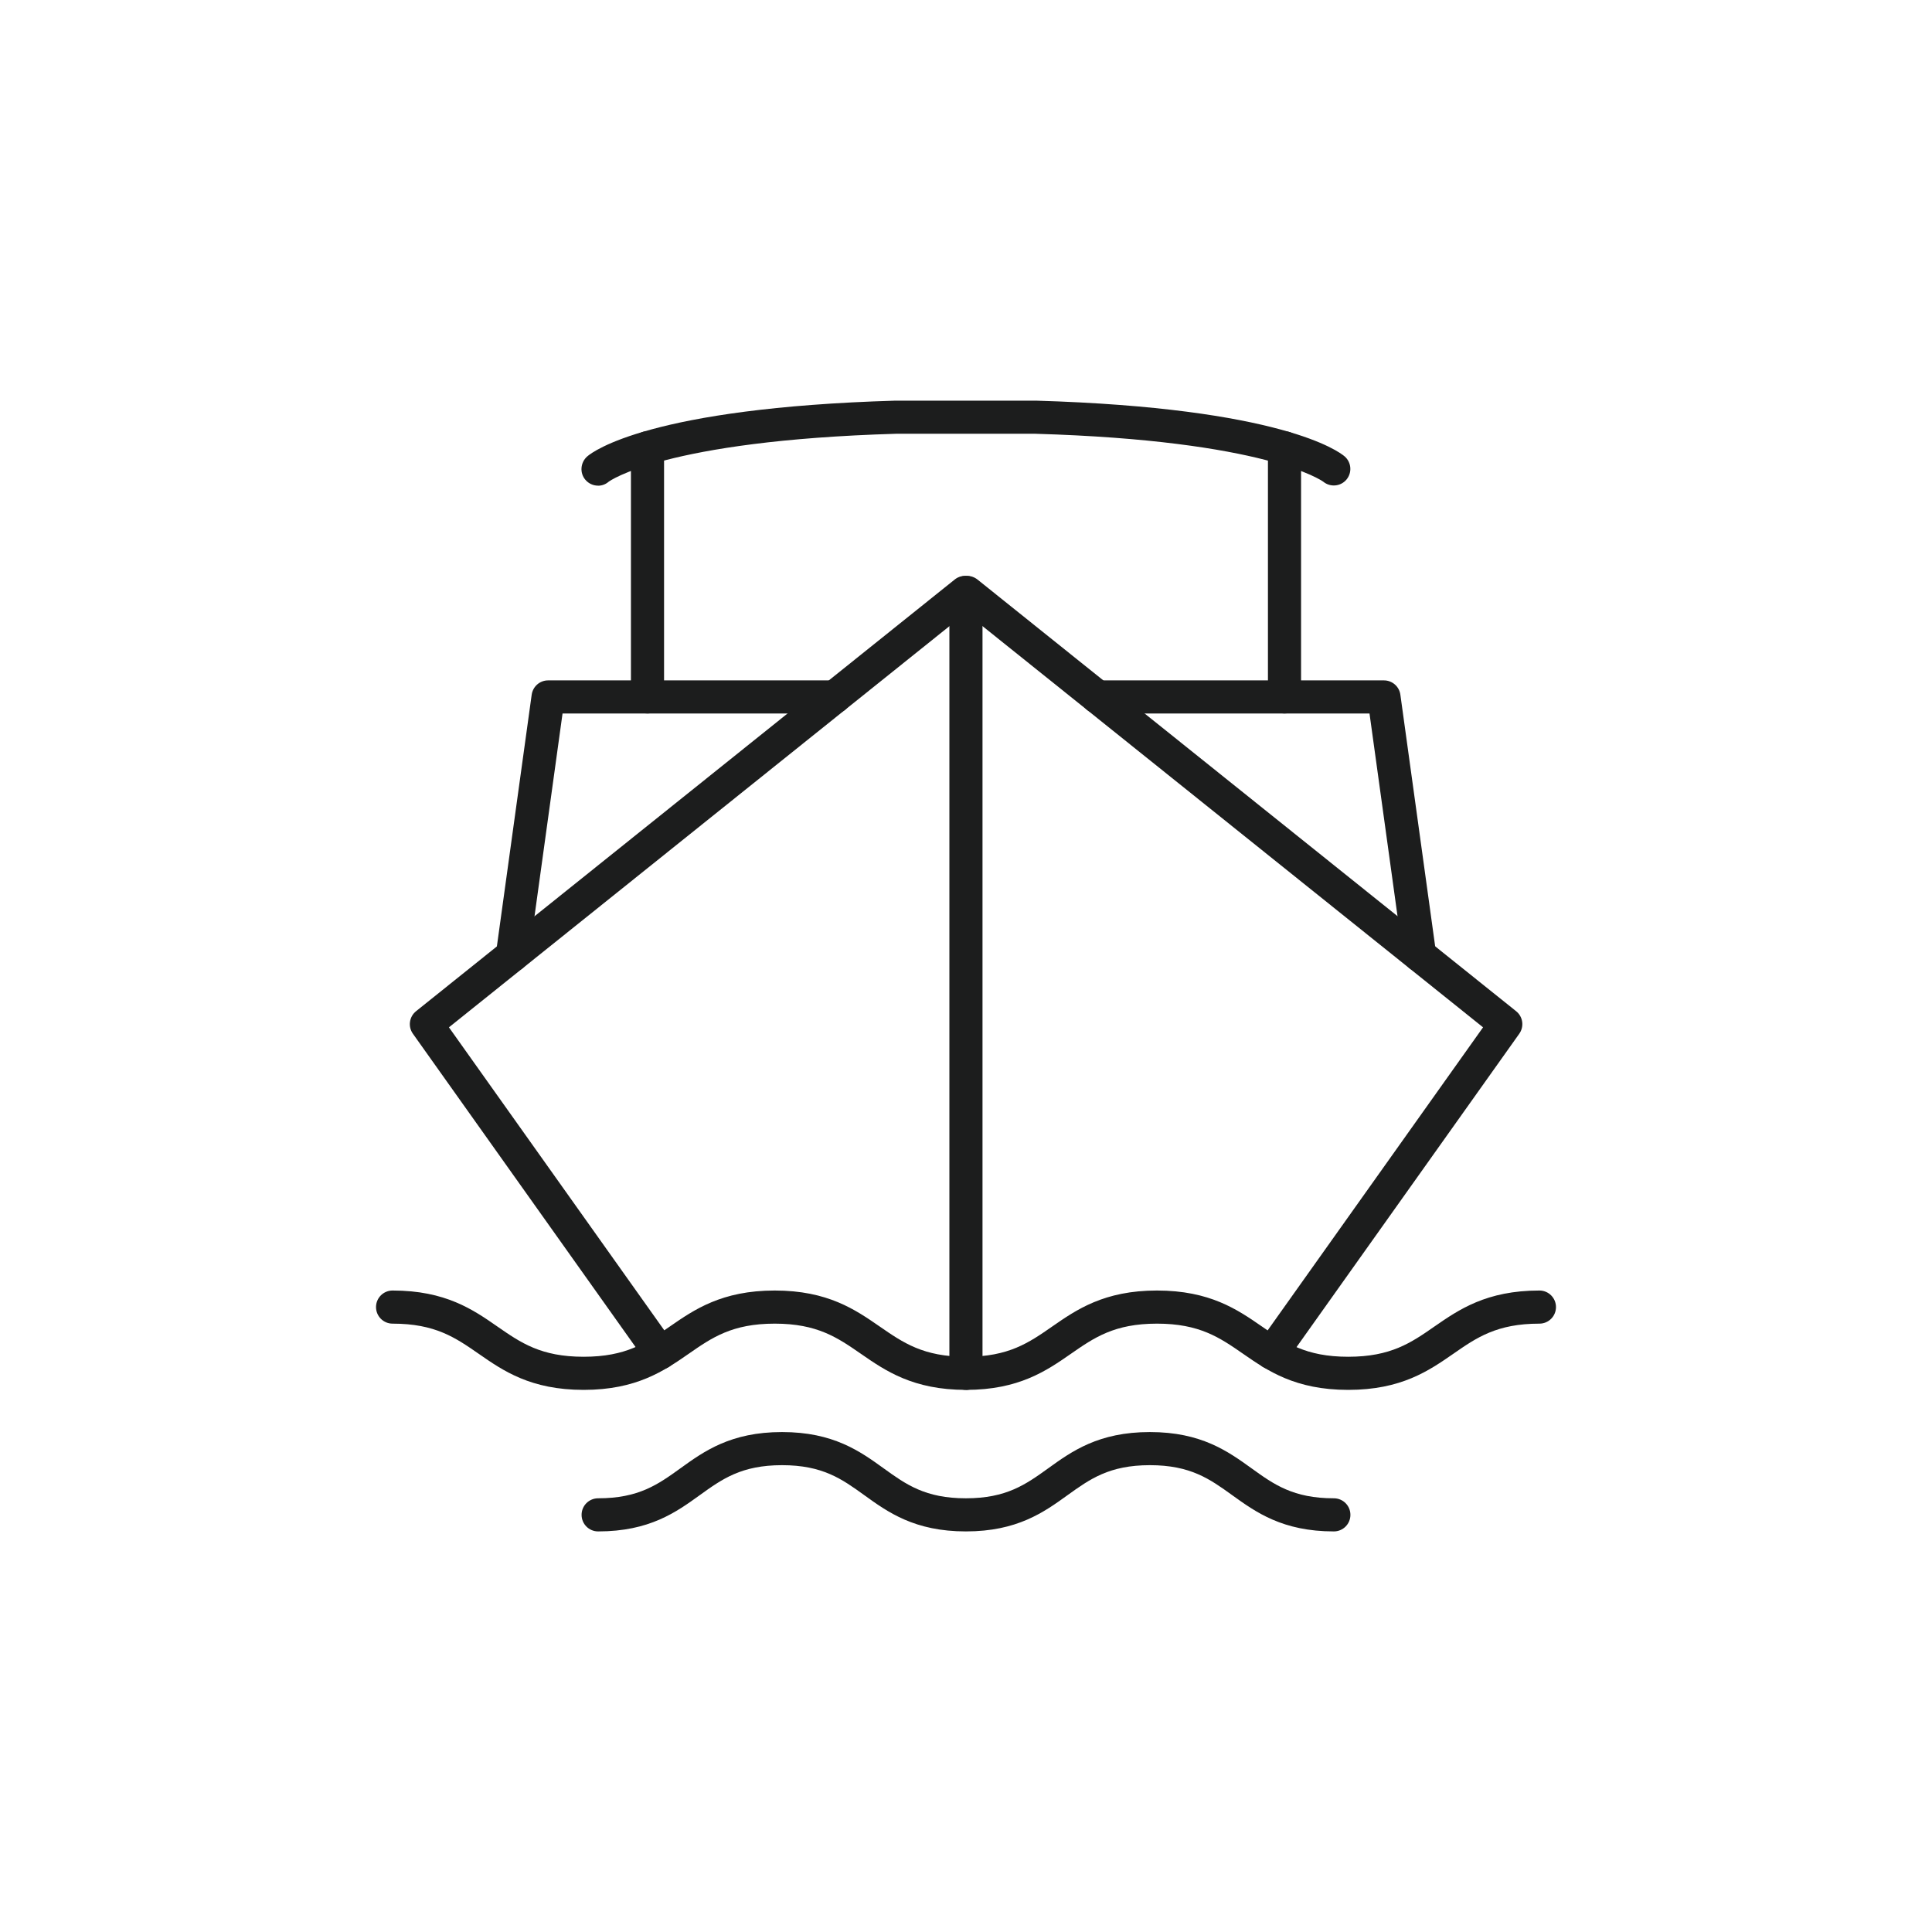
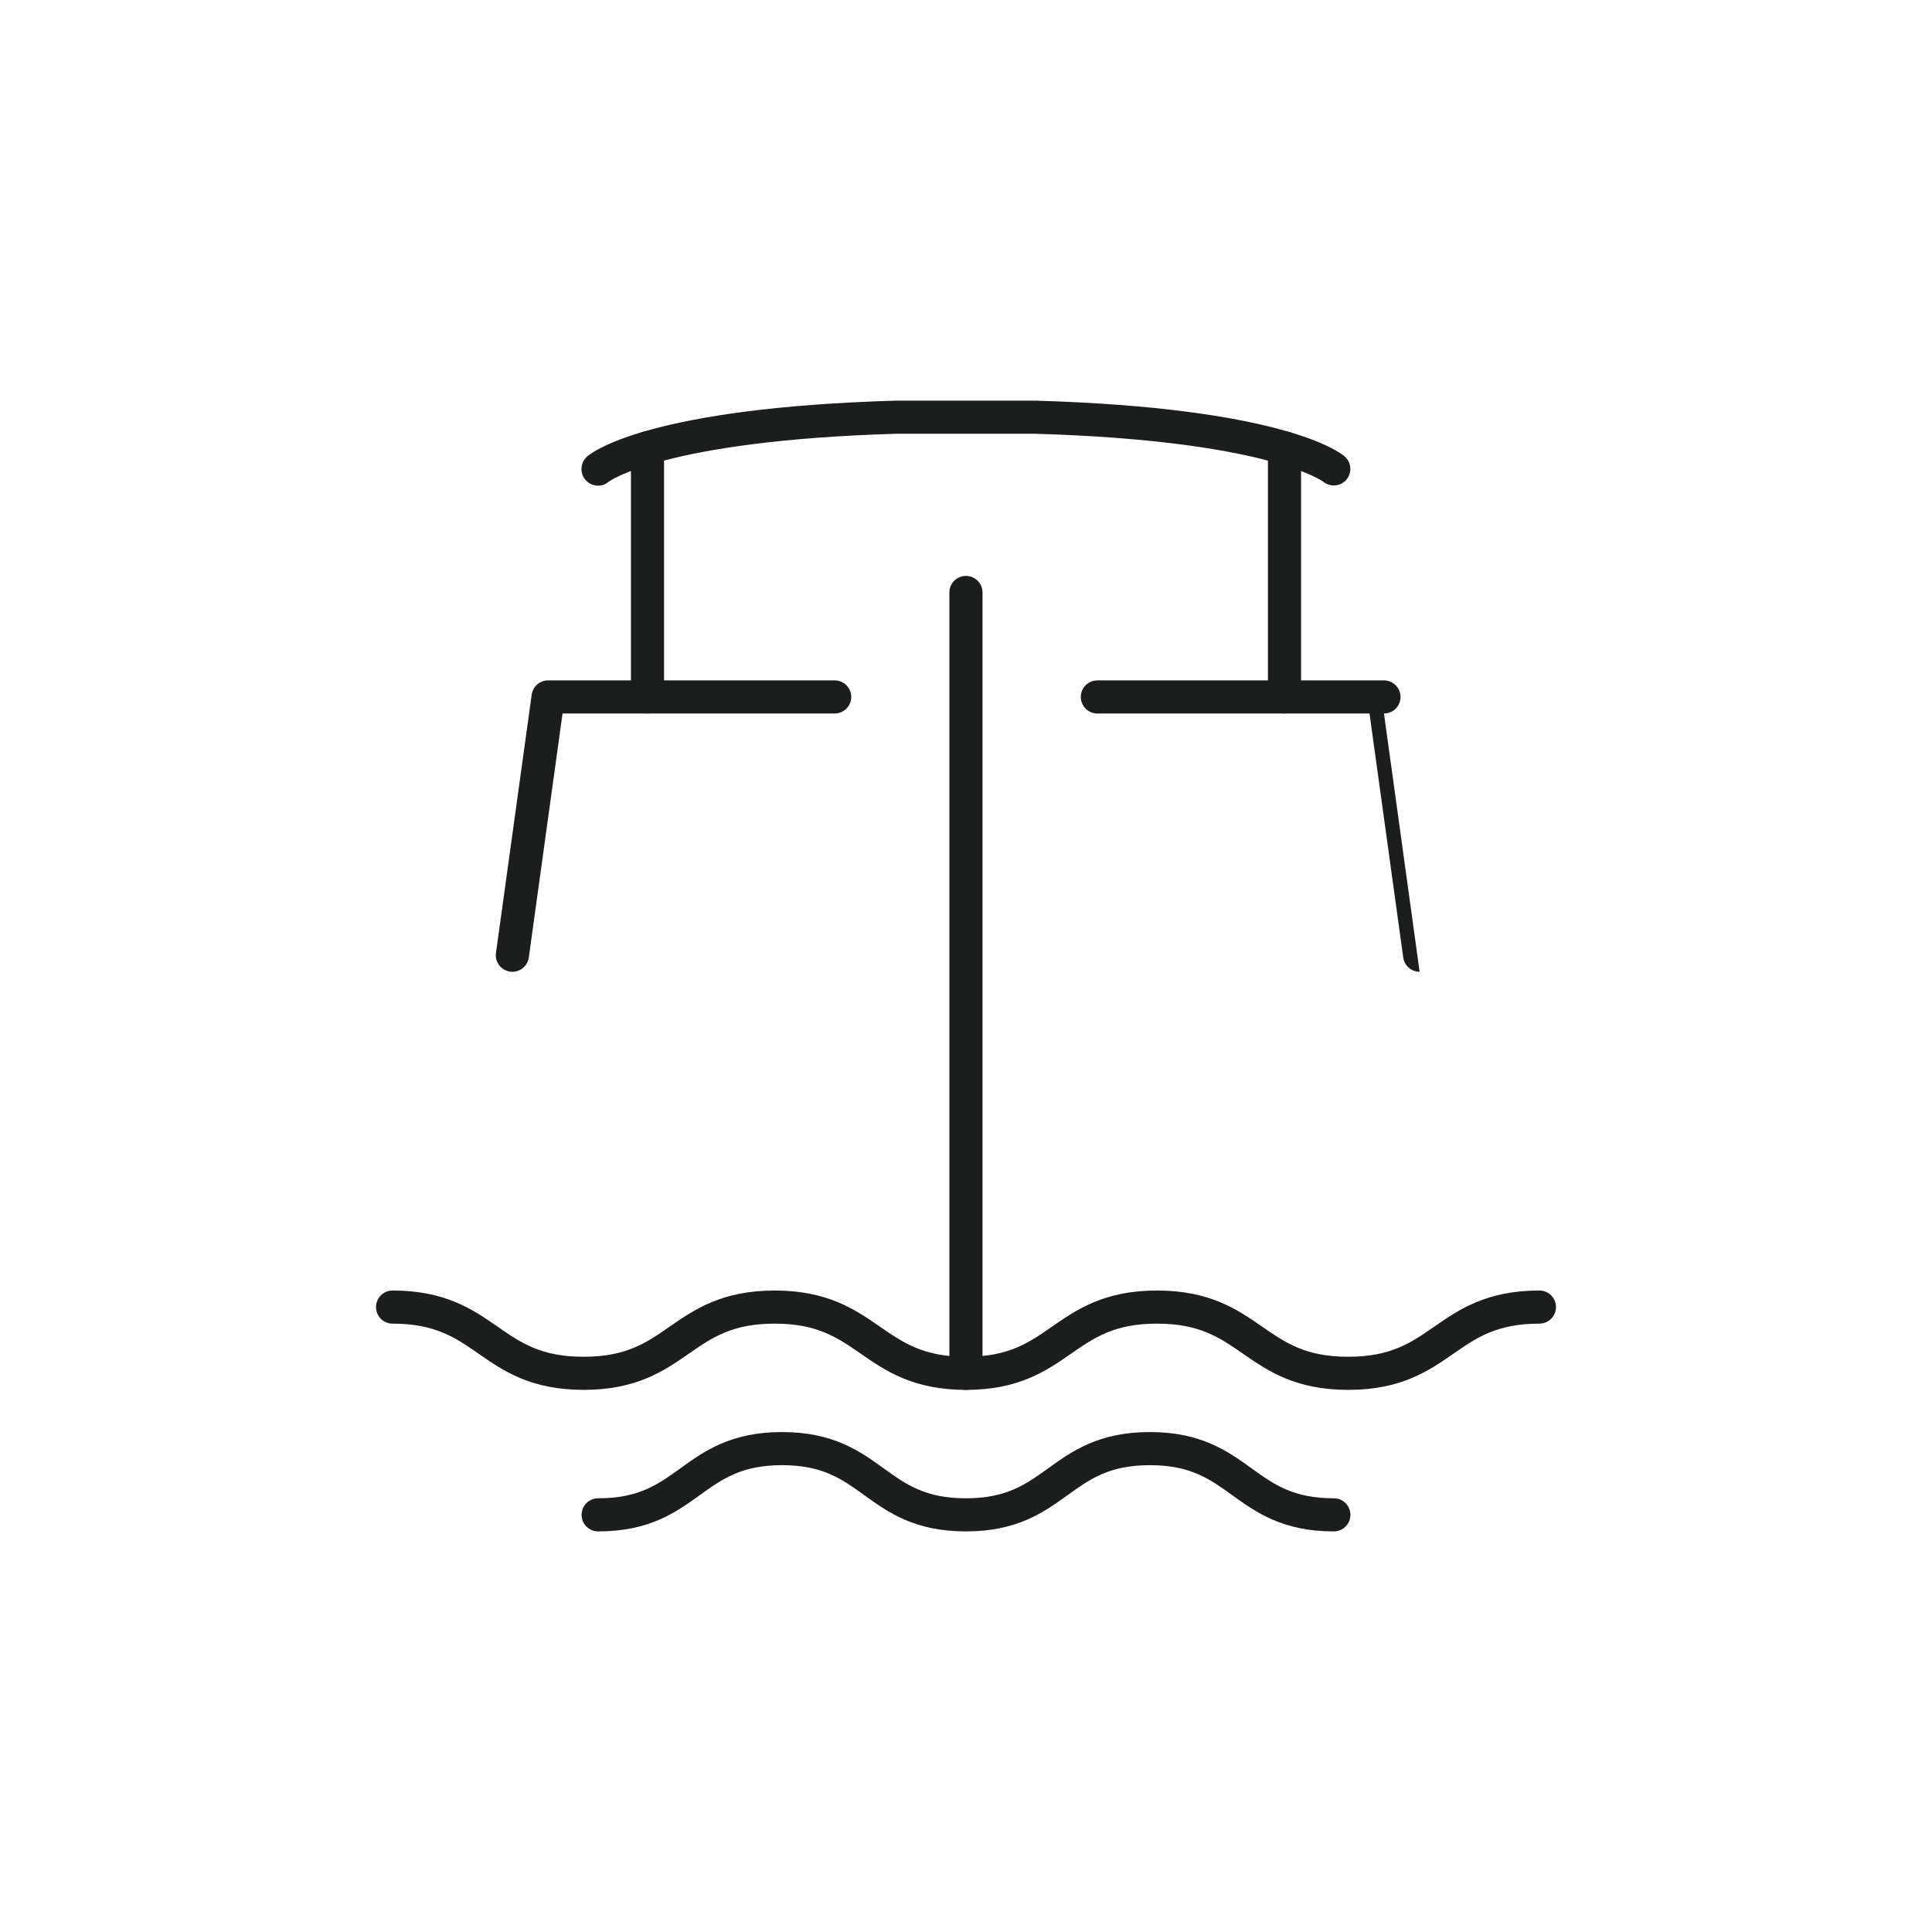
<svg xmlns="http://www.w3.org/2000/svg" id="Layer_1" data-name="Layer 1" viewBox="0 0 350 350">
  <defs>
    <style>
      .cls-1 {
        fill: #1c1d1d;
        stroke-width: 0px;
      }
    </style>
  </defs>
-   <path class="cls-1" d="M257.18,176.05c-1.47,0-2.76-1.09-2.97-2.59l-6.11-44.2h-49.3c-1.66,0-3-1.34-3-3s1.34-3,3-3h51.92c1.5,0,2.77,1.11,2.97,2.59l6.47,46.79c.23,1.64-.92,3.16-2.56,3.38-.14.02-.28.03-.41.03Z" />
+   <path class="cls-1" d="M257.18,176.05c-1.47,0-2.76-1.09-2.97-2.59l-6.11-44.2h-49.3c-1.66,0-3-1.34-3-3s1.34-3,3-3h51.92c1.5,0,2.77,1.11,2.97,2.59c.23,1.64-.92,3.16-2.56,3.38-.14.02-.28.03-.41.03Z" />
  <path class="cls-1" d="M92.82,176.05c-.14,0-.28,0-.41-.03-1.64-.23-2.79-1.74-2.56-3.38l6.47-46.79c.21-1.48,1.47-2.59,2.97-2.59h51.92c1.66,0,3,1.34,3,3s-1.34,3-3,3h-49.3l-6.11,44.2c-.21,1.5-1.49,2.59-2.97,2.59Z" />
-   <path class="cls-1" d="M230.41,248.11c-.6,0-1.21-.18-1.74-.55-1.35-.96-1.67-2.83-.71-4.18l40.71-57.27-93.67-75.08-93.67,75.08,40.69,57.25c.96,1.35.64,3.22-.71,4.18-1.35.96-3.22.64-4.18-.71l-42.33-59.56c-.92-1.3-.67-3.08.57-4.08l97.58-78.2c.53-.43,1.19-.66,1.88-.66h.37c.68,0,1.34.23,1.88.66l97.58,78.2c1.24.99,1.49,2.78.57,4.08l-42.35,59.58c-.58.82-1.51,1.26-2.45,1.26Z" />
  <path class="cls-1" d="M232.7,129.25c-1.66,0-3-1.34-3-3v-45.12c0-1.66,1.34-3,3-3s3,1.34,3,3v45.12c0,1.66-1.34,3-3,3Z" />
  <path class="cls-1" d="M117.3,129.25c-1.66,0-3-1.34-3-3v-45.12c0-1.66,1.34-3,3-3s3,1.34,3,3v45.12c0,1.66-1.34,3-3,3Z" />
  <path class="cls-1" d="M174.99,251.79c-1.66,0-3-1.34-3-3V107.33c0-1.66,1.34-3,3-3s3,1.34,3,3v141.47c0,1.66-1.34,3-3,3Z" />
  <path class="cls-1" d="M108.34,87.98c-.85,0-1.69-.36-2.29-1.06-1.08-1.26-.9-3.17.35-4.25,1.04-.9,11.49-8.79,55.84-10.09h25.41c44.44,1.31,54.89,9.2,55.93,10.09,1.26,1.08,1.4,2.97.33,4.23-1.06,1.24-2.92,1.4-4.18.37-.29-.21-10.48-7.47-52.17-8.69h-25.23c-42.02,1.24-51.99,8.62-52.08,8.7-.56.48-1.24.71-1.92.71Z" />
  <path class="cls-1" d="M244.24,251.79c-9.6,0-14.61-3.47-19.03-6.53-4.23-2.93-7.89-5.47-15.61-5.47s-11.37,2.53-15.59,5.46c-4.41,3.06-9.42,6.54-19.01,6.54s-14.61-3.47-19.03-6.53c-4.24-2.93-7.9-5.47-15.62-5.47s-11.37,2.53-15.6,5.47c-4.42,3.06-9.43,6.53-19.02,6.53s-14.6-3.47-19.01-6.54c-4.23-2.93-7.88-5.46-15.6-5.46-1.66,0-3-1.34-3-3s1.34-3,3-3c9.59,0,14.6,3.47,19.01,6.54,4.23,2.93,7.88,5.46,15.6,5.46s11.37-2.53,15.6-5.47c4.42-3.06,9.43-6.53,19.02-6.53s14.61,3.47,19.03,6.53c4.24,2.93,7.9,5.47,15.62,5.47s11.37-2.53,15.59-5.46c4.41-3.06,9.42-6.54,19.01-6.54s14.61,3.47,19.03,6.53c4.23,2.93,7.89,5.47,15.61,5.47s11.38-2.53,15.61-5.47c4.42-3.06,9.43-6.53,19.03-6.53,1.66,0,3,1.34,3,3s-1.34,3-3,3c-7.72,0-11.38,2.53-15.61,5.47-4.42,3.06-9.43,6.53-19.03,6.53Z" />
  <path class="cls-1" d="M241.64,277.43c-9.3,0-14.14-3.49-18.42-6.57-4.05-2.92-7.55-5.43-14.91-5.43s-10.86,2.52-14.91,5.43c-4.27,3.08-9.12,6.57-18.42,6.57s-14.14-3.49-18.41-6.57c-4.05-2.92-7.54-5.43-14.9-5.43s-10.86,2.52-14.9,5.43c-4.27,3.08-9.11,6.57-18.41,6.57-1.66,0-3-1.34-3-3s1.34-3,3-3c7.36,0,10.86-2.52,14.9-5.43,4.27-3.08,9.11-6.57,18.41-6.57s14.14,3.49,18.41,6.57c4.05,2.92,7.54,5.43,14.9,5.43s10.86-2.52,14.91-5.43c4.27-3.08,9.12-6.57,18.42-6.57s14.14,3.49,18.42,6.57c4.05,2.92,7.55,5.43,14.91,5.43,1.66,0,3,1.34,3,3s-1.34,3-3,3Z" />
</svg>